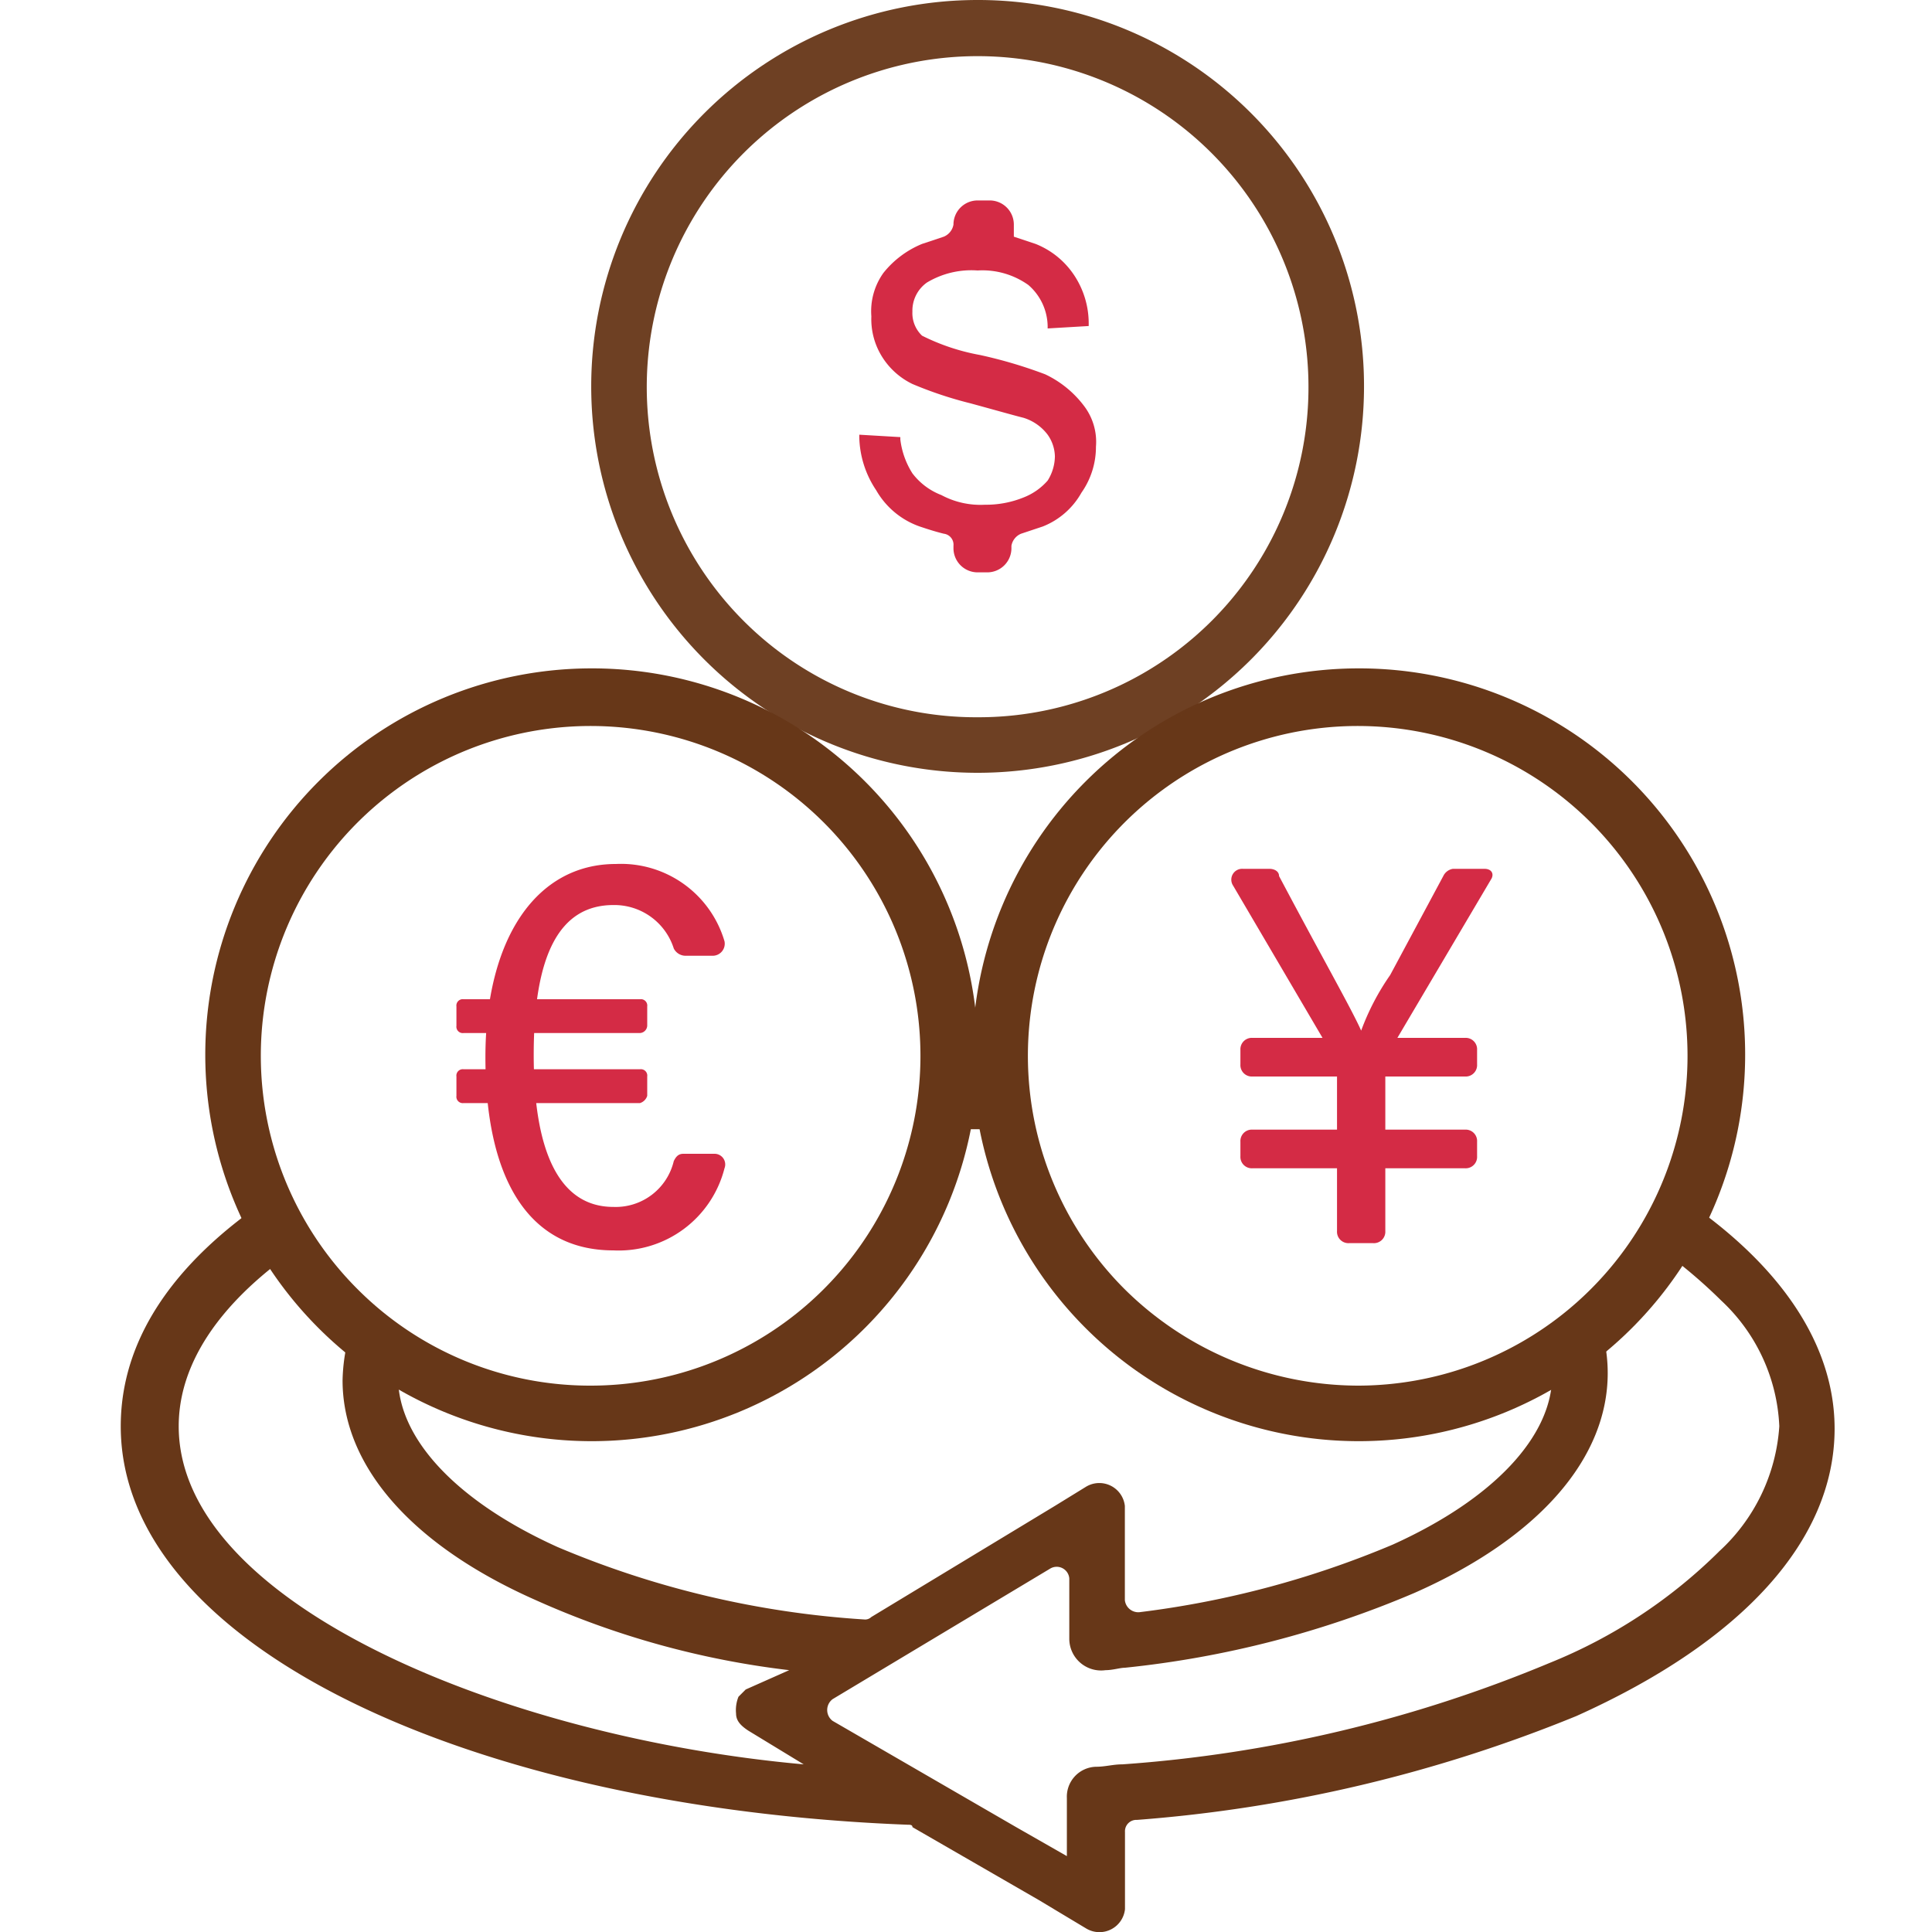
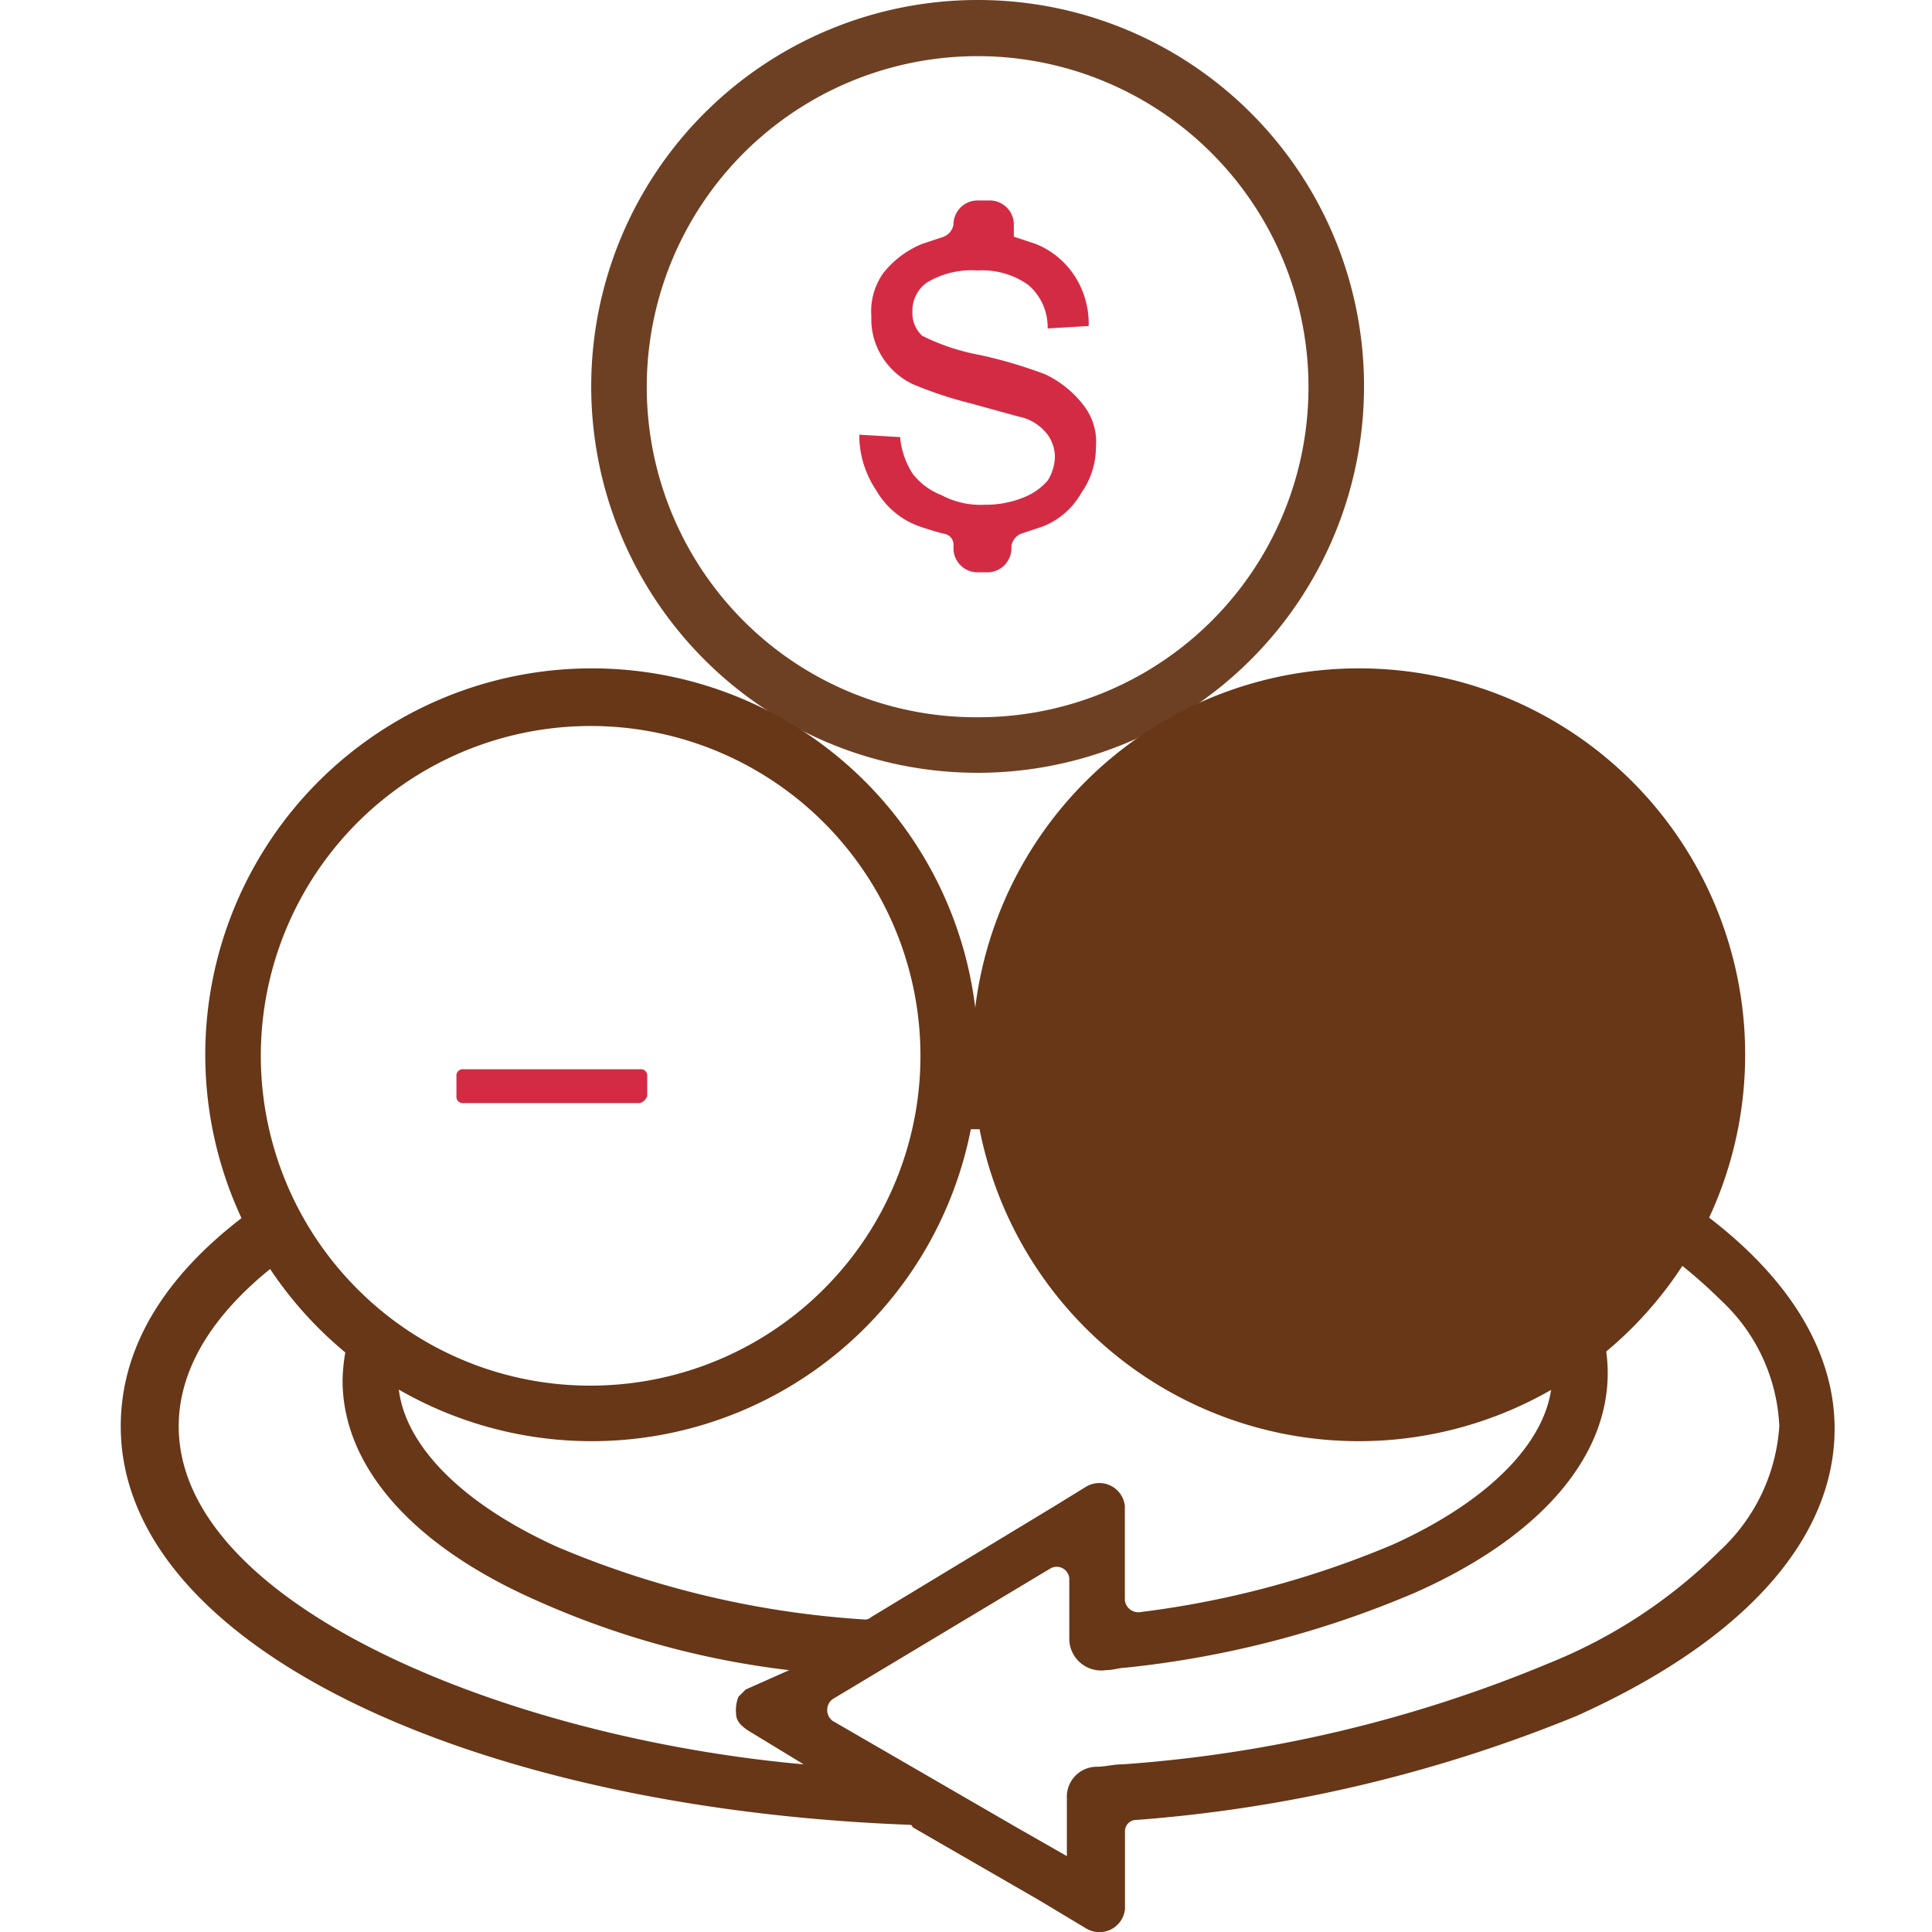
<svg xmlns="http://www.w3.org/2000/svg" width="80" height="80" viewBox="0 0 80 80">
  <g id="Group_6" data-name="Group 6" transform="translate(-643 -390)">
    <rect id="Rectangle_1" data-name="Rectangle 1" width="80" height="80" transform="translate(643 390)" fill="#fff" />
    <g id="account_icon10" transform="translate(643.5 390)">
      <g id="Group_1" data-name="Group 1" transform="translate(4.5 42.558)">
        <path id="Path_1" data-name="Path 1" d="M64.668,47.2c-6.6-3-15.392-4.6-24.687-4.6h-.8C23.19,42.6,4.5,48.6,4.5,59.1c0,9.1,14.492,15.8,32.583,16.5.1,0,.2,0,.2.1l5.2,3,2,1.2a1.064,1.064,0,0,0,1.6-.8V75.9a.472.472,0,0,1,.5-.5,59.994,59.994,0,0,0,18.19-4.3c6.9-3.1,10.694-7.3,10.694-11.9S71.565,50.3,64.668,47.2Zm6,17.1a21.244,21.244,0,0,1-7,4.6,56.065,56.065,0,0,1-17.691,4.2c-.4,0-.7.1-1.1.1a1.24,1.24,0,0,0-1.2,1.3v2.4l-2.1-1.2-7.6-4.4a.563.563,0,0,1,0-.9l9-5.4a.523.523,0,0,1,.8.4v2.5a1.316,1.316,0,0,0,1.5,1.3c.3,0,.6-.1.8-.1A41.277,41.277,0,0,0,58.072,66c5.2-2.3,8-5.6,8-9.1s-2.8-6.8-8-9.1a33.518,33.518,0,0,0-3.8-1.4h-.1A69.136,69.136,0,0,0,40.181,45h-1c-1.5,0-2.9.1-4.3.2a.662.662,0,0,0-.1.6,1.2,1.2,0,0,0,1.2,1.1c1.3-.1,2.6-.1,4-.1,6.5,0,12.593,1.1,17.191,3.2,4.2,1.9,6.6,4.5,6.6,7s-2.4,5.1-6.6,7a39.242,39.242,0,0,1-10.494,2.8.56.56,0,0,1-.6-.5V62.4a1.064,1.064,0,0,0-1.6-.8l-1.3.8-7.6,4.6a.367.367,0,0,1-.3.1,38.815,38.815,0,0,1-12.693-3c-4.2-1.9-6.6-4.5-6.6-7a5.207,5.207,0,0,1,1.5-3.5,1.133,1.133,0,1,0-1.7-1.5,7.641,7.641,0,0,0-2.1,5.1c0,3.5,2.8,6.8,8,9.1a35.834,35.834,0,0,0,10.494,2.9l-1.8.8-.3.3a1.483,1.483,0,0,0-.1.7c0,.3.2.5.5.7l2.3,1.4C20.492,72,6.9,66.5,6.9,59.1c0-6.8,11.594-12.7,27.785-14a.758.758,0,0,0,.4-.2,1.234,1.234,0,0,1,.8-.4c1.4-.1,2.8-.2,4.1-.2a50.062,50.062,0,0,1,14.392,2h0a43.106,43.106,0,0,1,9.4,3,21.245,21.245,0,0,1,7,4.6,7.558,7.558,0,0,1,2.4,5.2A7.708,7.708,0,0,1,70.665,64.3Z" transform="translate(-4.5 -42.6)" fill="#673718" />
      </g>
      <g id="Group_2" data-name="Group 2" transform="translate(39.763 27.676)">
        <path id="Path_2" data-name="Path 2" d="M55.8,27.7a16,16,0,1,0,16,16A15.983,15.983,0,0,0,55.8,27.7Z" transform="translate(-39.8 -27.7)" fill="#673718" fill-rule="evenodd" />
-         <path id="Path_3" data-name="Path 3" d="M55.8,57.4a13.657,13.657,0,1,0-9.7-4A13.772,13.772,0,0,0,55.8,57.4Z" transform="translate(-39.8 -27.7)" fill="#fff" fill-rule="evenodd" />
-         <path id="Path_4" data-name="Path 4" d="M61.3,36.4,57.4,43h2.8a.472.472,0,0,1,.5.5v.6a.472.472,0,0,1-.5.5H56.9v2.2h3.3a.472.472,0,0,1,.5.5v.6a.472.472,0,0,1-.5.5H56.9V51a.472.472,0,0,1-.5.5h-1a.472.472,0,0,1-.5-.5V48.4H51.4a.472.472,0,0,1-.5-.5v-.6a.472.472,0,0,1,.5-.5h3.5V44.6H51.4a.472.472,0,0,1-.5-.5v-.6a.472.472,0,0,1,.5-.5h2.9l-3.7-6.3A.449.449,0,0,1,51,36h1.1c.2,0,.4.1.4.3,1.8,3.4,3,5.5,3.4,6.4h0a10.1,10.1,0,0,1,1.2-2.3l2.2-4.1a.536.536,0,0,1,.4-.3H61C61.3,36,61.4,36.2,61.3,36.4Z" transform="translate(-39.8 -27.7)" fill="#d42b45" />
      </g>
      <g id="Group_3" data-name="Group 3" transform="translate(8 27.676)">
        <path id="Path_5" data-name="Path 5" d="M24,27.7a16,16,0,1,0,16,16,15.983,15.983,0,0,0-16-16Z" transform="translate(-8 -27.7)" fill="#673718" fill-rule="evenodd" />
        <path id="Path_6" data-name="Path 6" d="M24,57.4a13.657,13.657,0,1,0-9.7-4A13.6,13.6,0,0,0,24,57.4Z" transform="translate(-8 -27.7)" fill="#fff" fill-rule="evenodd" />
-         <path id="Path_7" data-name="Path 7" d="M29.1,47.8a.441.441,0,0,1,.4.6,4.52,4.52,0,0,1-4.6,3.4c-3.6,0-5.3-3.1-5.3-8s2.1-8,5.4-8A4.468,4.468,0,0,1,29.5,39a.5.5,0,0,1-.5.6H27.9a.55.55,0,0,1-.5-.3,2.581,2.581,0,0,0-2.5-1.8c-2.2,0-3.3,2-3.3,6.2,0,3.9,1,6.3,3.3,6.3a2.472,2.472,0,0,0,2.5-1.9c.1-.2.2-.3.4-.3Z" transform="translate(-8 -27.7)" fill="#d42b45" />
-         <path id="Path_8" data-name="Path 8" d="M26,42.8H18.7a.265.265,0,0,1-.3-.3v-.8a.265.265,0,0,1,.3-.3H26a.265.265,0,0,1,.3.3v.8A.319.319,0,0,1,26,42.8Z" transform="translate(-8 -27.7)" fill="#d42b45" />
        <path id="Path_9" data-name="Path 9" d="M26,45.7H18.7a.265.265,0,0,1-.3-.3v-.8a.265.265,0,0,1,.3-.3H26a.265.265,0,0,1,.3.3v.8A.451.451,0,0,1,26,45.7Z" transform="translate(-8 -27.7)" fill="#d42b45" />
      </g>
      <g id="Group_5" data-name="Group 5" transform="translate(23.981)">
        <g id="Group_4" data-name="Group 4" opacity="0.95">
          <path id="Path_10" data-name="Path 10" d="M40,0A16,16,0,1,0,56,16,15.983,15.983,0,0,0,40,0Z" transform="translate(-24)" fill="#673718" fill-rule="evenodd" />
        </g>
        <path id="Path_11" data-name="Path 11" d="M40,29.7A13.657,13.657,0,0,0,53.7,16a13.7,13.7,0,1,0-23.4,9.7A13.6,13.6,0,0,0,40,29.7Z" transform="translate(-24)" fill="#fff" fill-rule="evenodd" />
        <path id="Path_12" data-name="Path 12" d="M44.4,16.8a4.323,4.323,0,0,0-1.6-1.3,19.242,19.242,0,0,0-2.7-.8,8.873,8.873,0,0,1-2.4-.8,1.284,1.284,0,0,1-.4-1,1.425,1.425,0,0,1,.6-1.2,3.576,3.576,0,0,1,2.1-.5,3.281,3.281,0,0,1,2.1.6,2.3,2.3,0,0,1,.8,1.7v.1l1.7-.1v-.1a3.606,3.606,0,0,0-.6-2,3.435,3.435,0,0,0-1.6-1.3l-.9-.3V9.3a1,1,0,0,0-1-1H40a1,1,0,0,0-1,1h0a.664.664,0,0,1-.4.5l-.9.3a3.978,3.978,0,0,0-1.6,1.2,2.73,2.73,0,0,0-.5,1.8,2.934,2.934,0,0,0,.4,1.6,3.039,3.039,0,0,0,1.3,1.2,16.174,16.174,0,0,0,2.4.8c1.1.3,1.8.5,2.2.6a1.978,1.978,0,0,1,1,.7,1.613,1.613,0,0,1,.3.9,1.929,1.929,0,0,1-.3,1,2.552,2.552,0,0,1-1,.7,4.146,4.146,0,0,1-1.6.3,3.425,3.425,0,0,1-1.8-.4,2.73,2.73,0,0,1-1.2-.9,3.36,3.36,0,0,1-.5-1.4v-.1L35.1,18v.1a4.1,4.1,0,0,0,.7,2.2,3.353,3.353,0,0,0,1.8,1.5c.3.1.6.2,1,.3a.458.458,0,0,1,.4.5v.1a1,1,0,0,0,1,1h.4a1,1,0,0,0,1-1v-.1a.664.664,0,0,1,.4-.5l.9-.3a3.168,3.168,0,0,0,1.6-1.4,3.292,3.292,0,0,0,.6-1.9,2.458,2.458,0,0,0-.5-1.7Z" transform="translate(-24)" fill="#d42b45" />
      </g>
    </g>
  </g>
</svg>